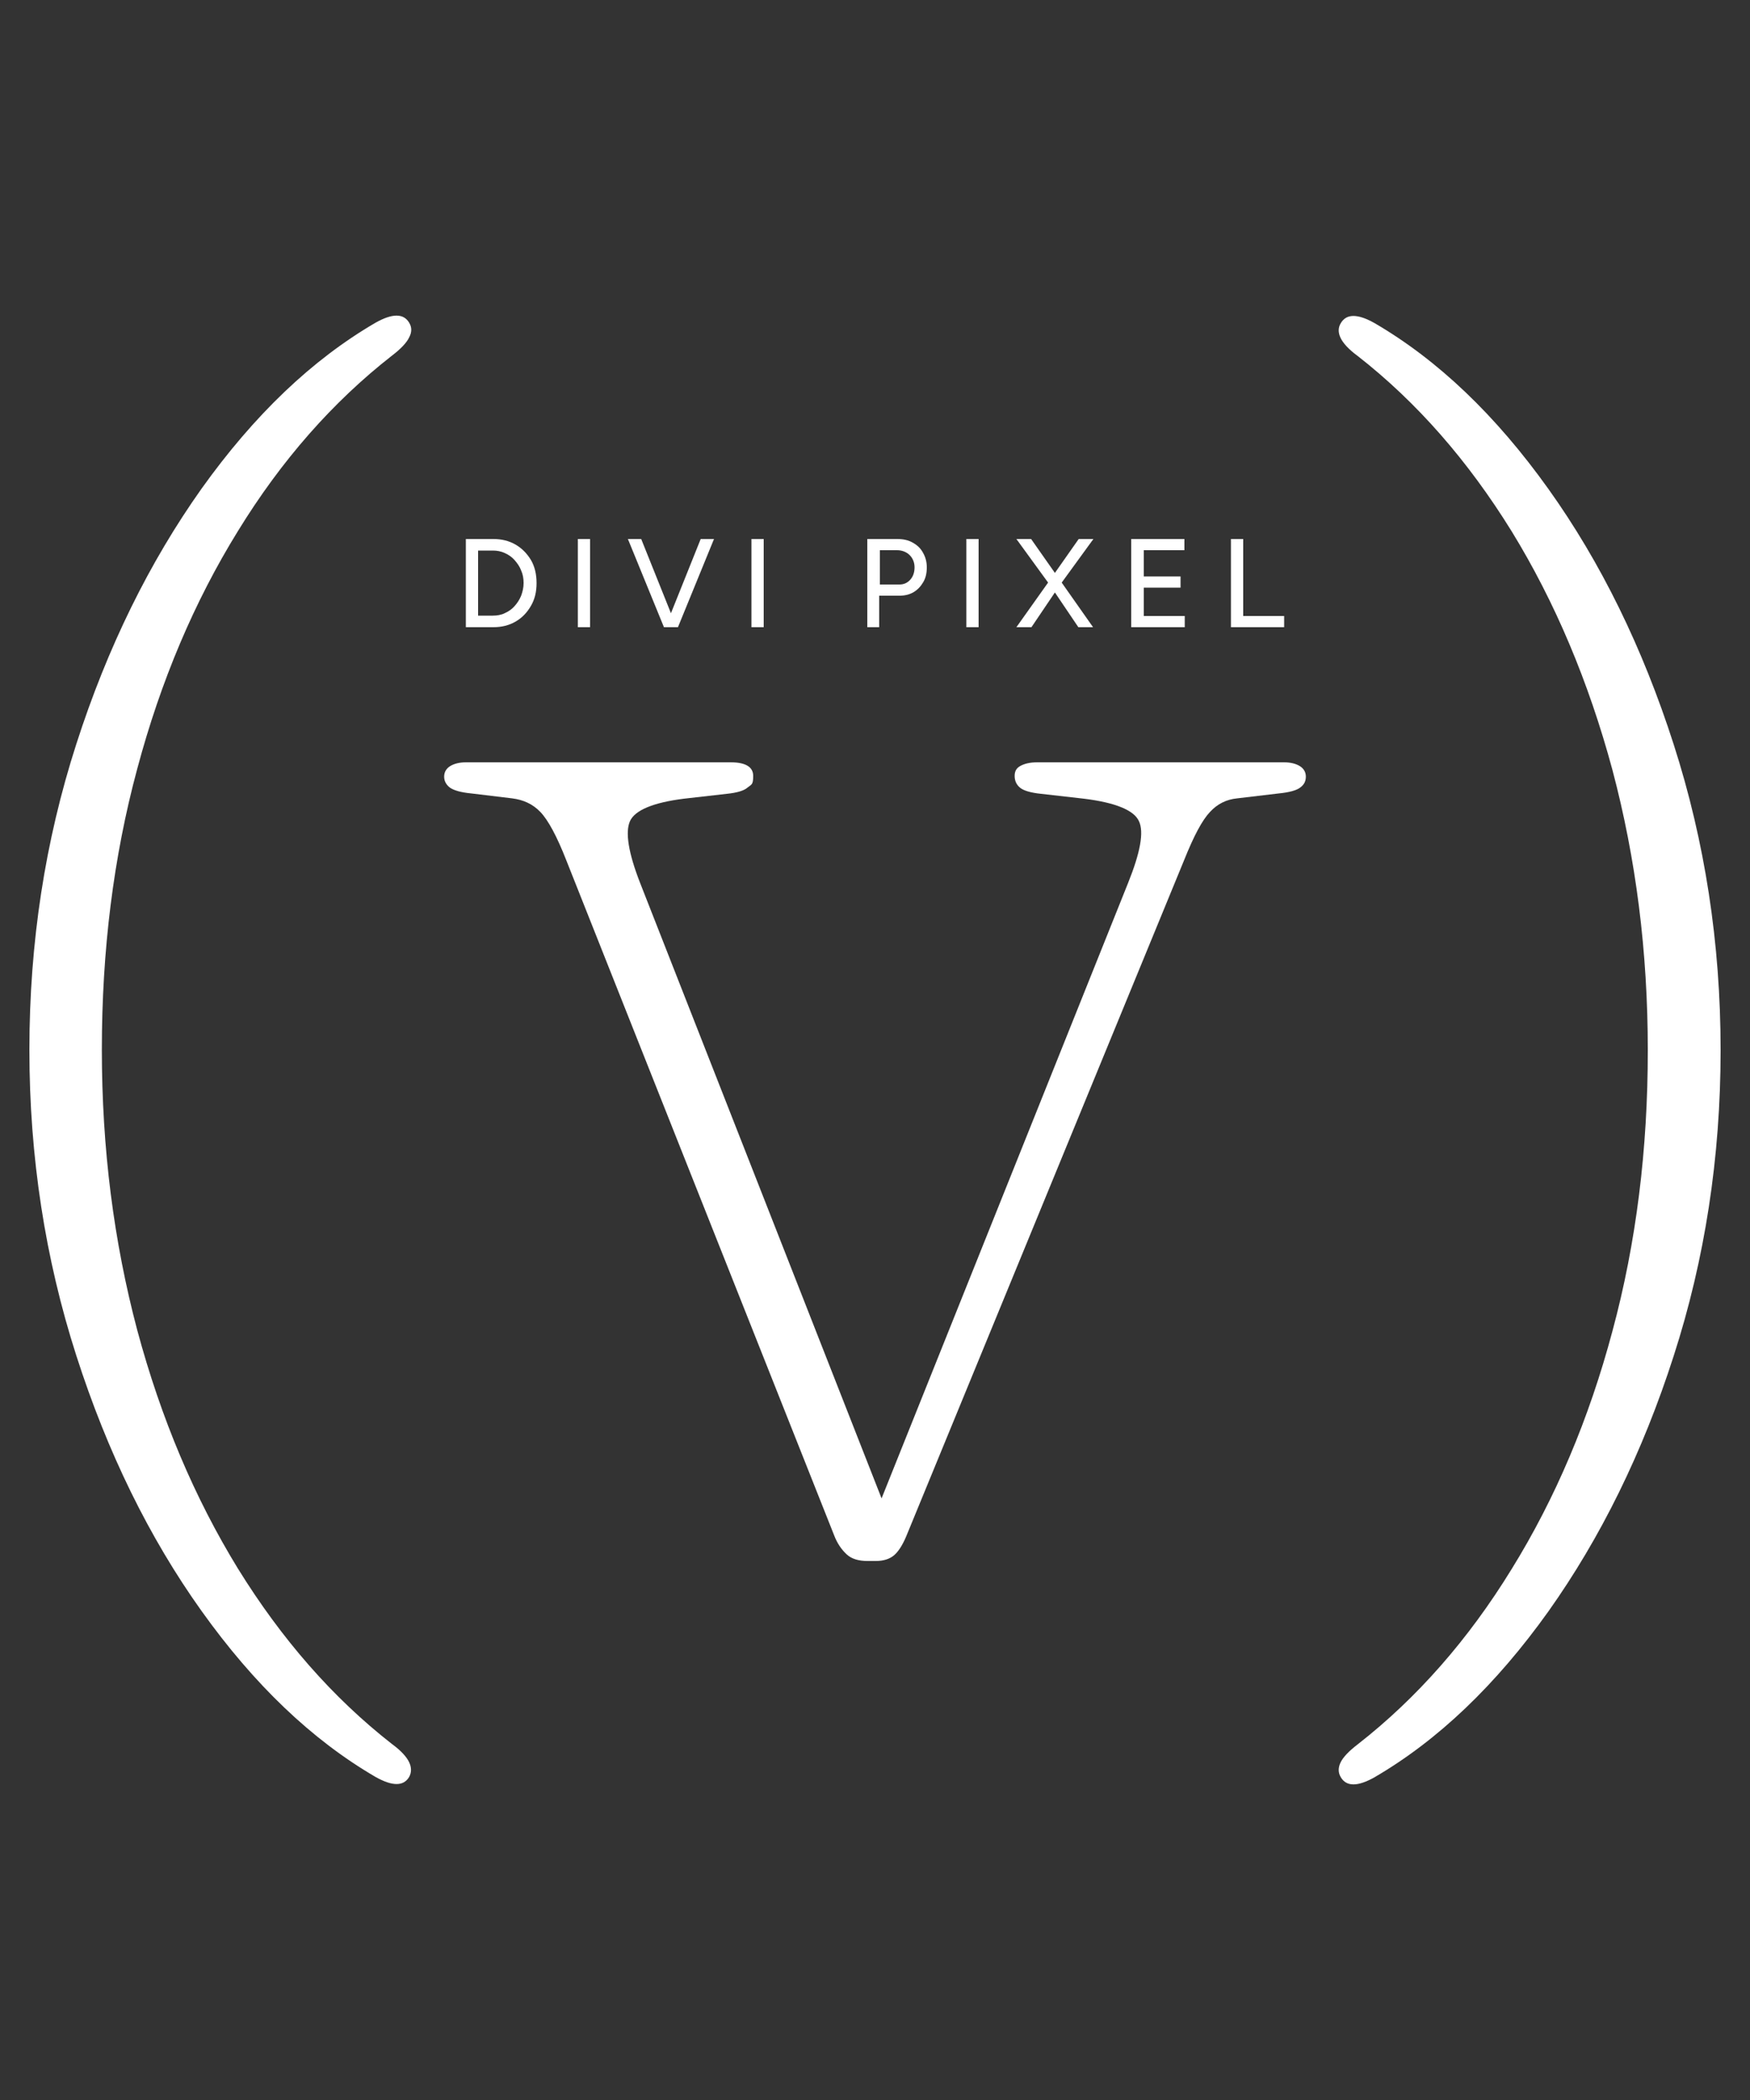
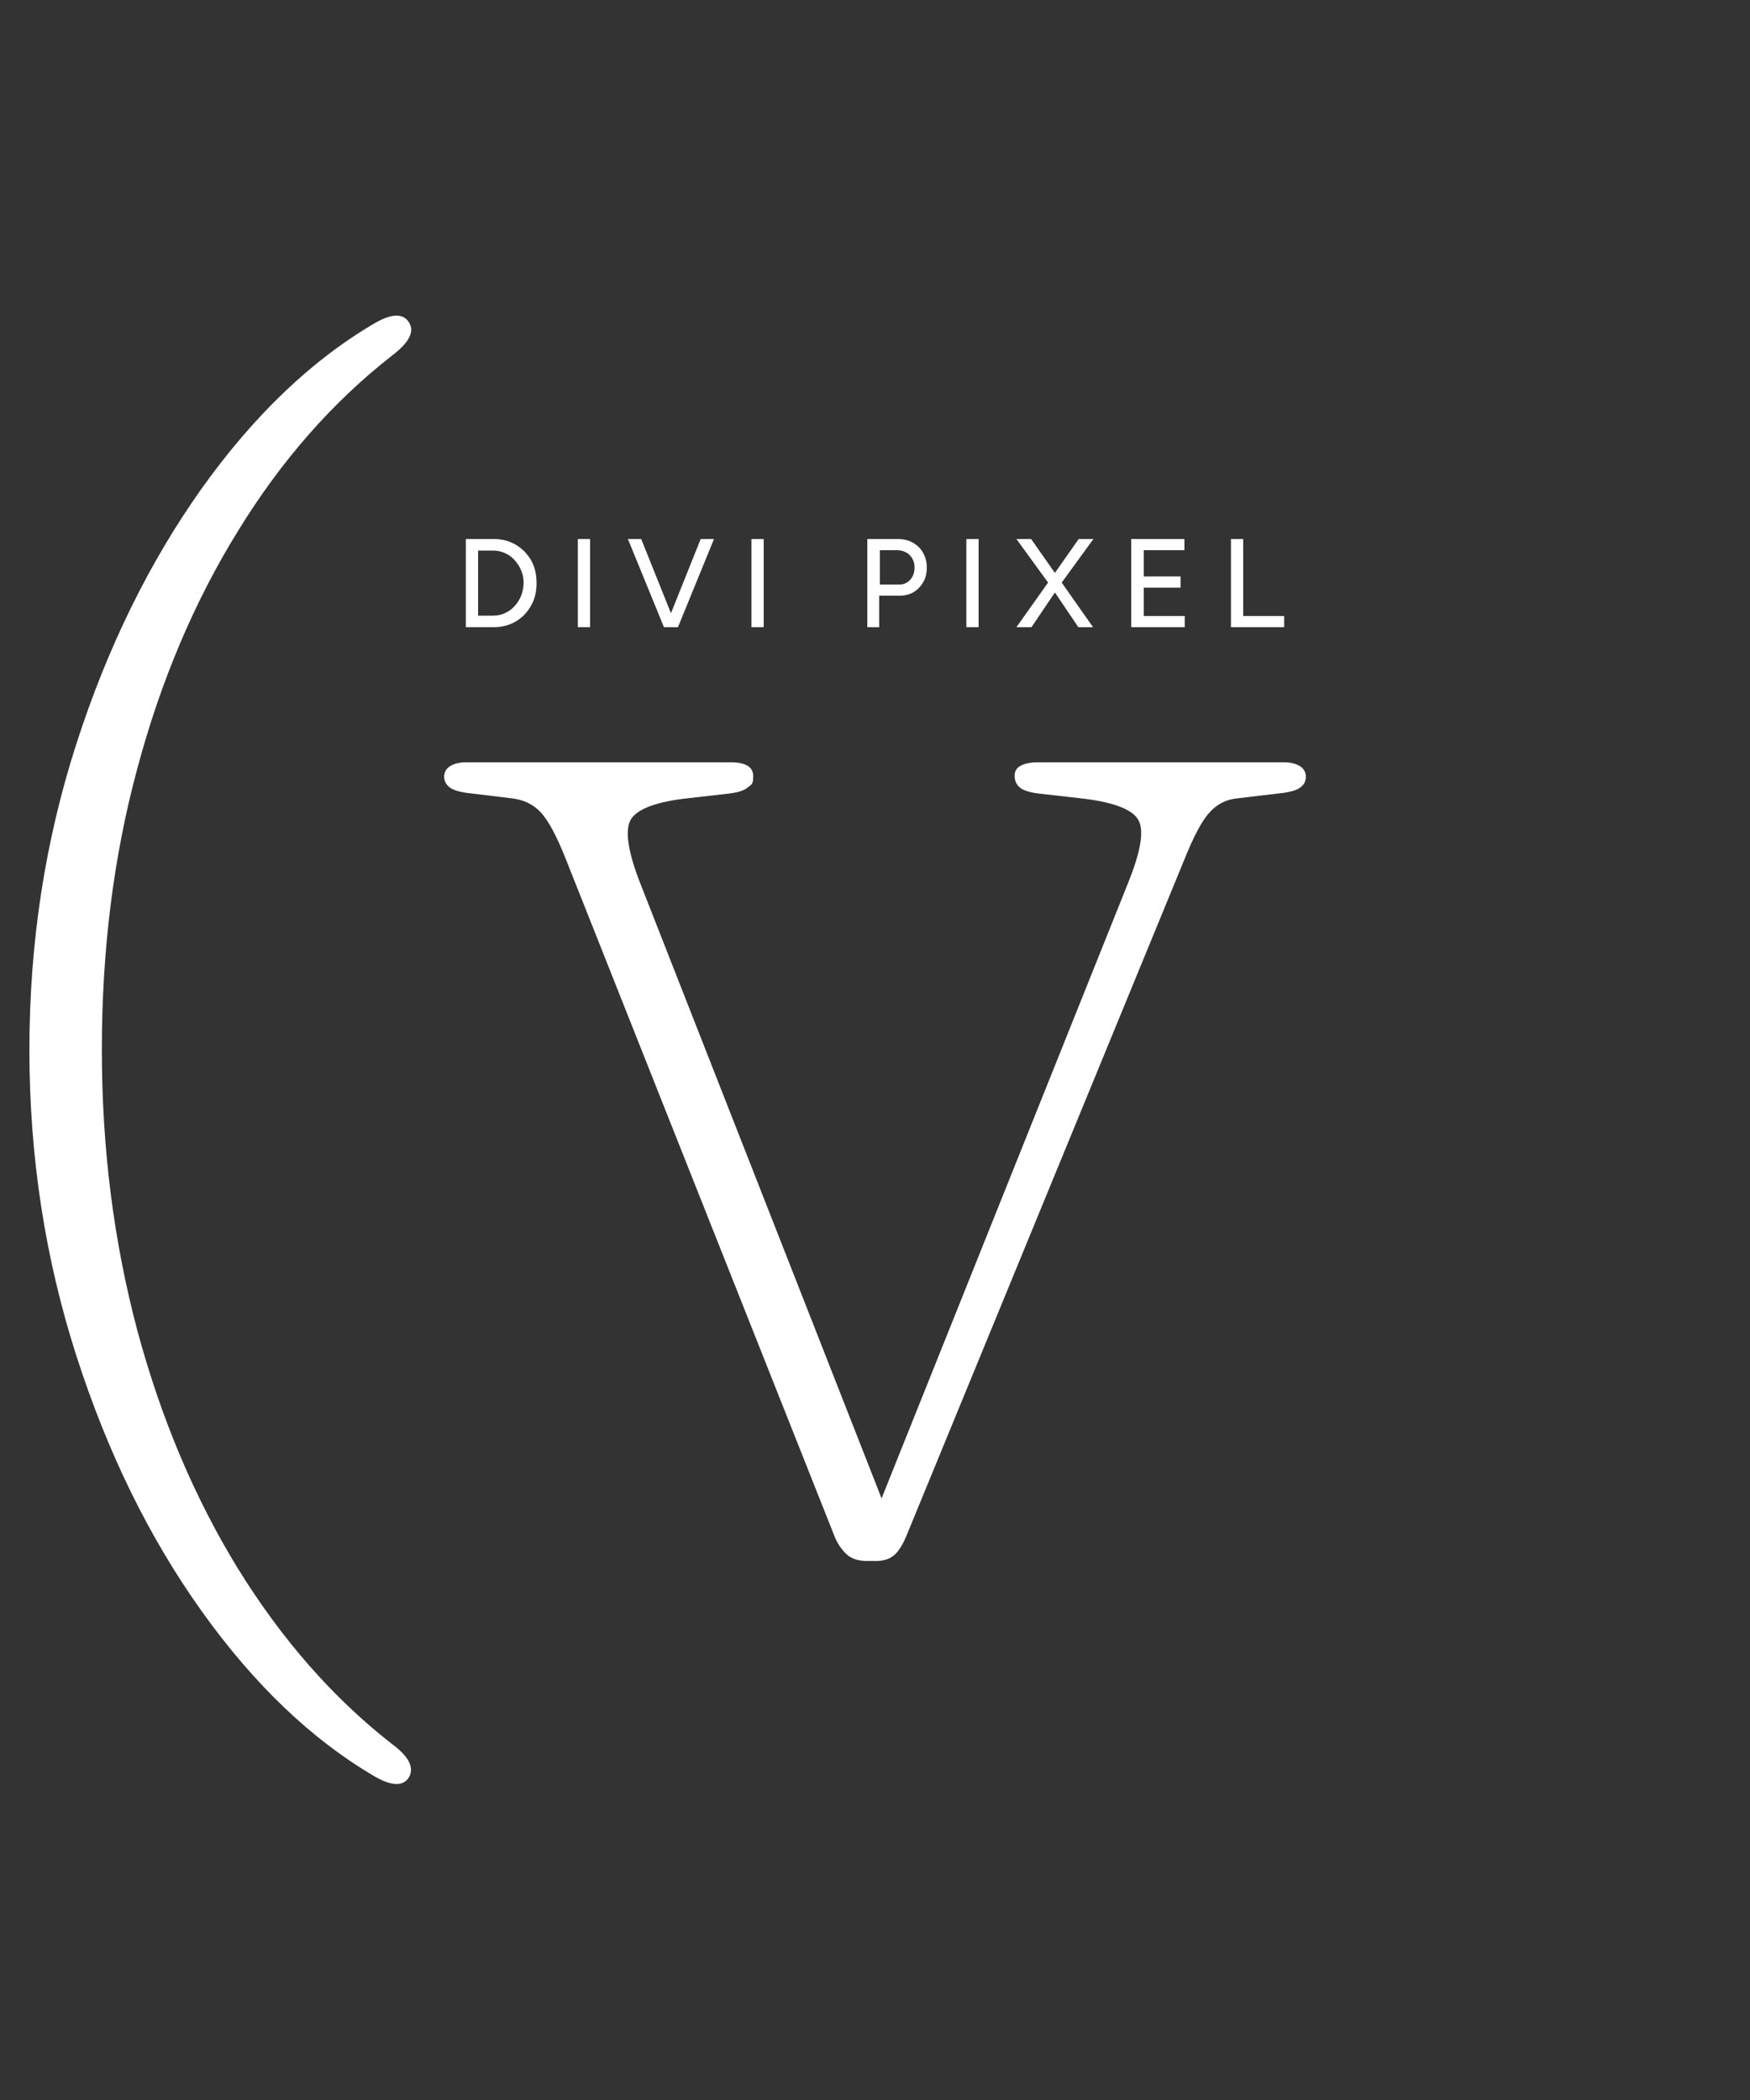
<svg xmlns="http://www.w3.org/2000/svg" id="Layer_1" viewBox="0 0 500 600">
  <rect x="0" y="0" width="500" height="600" fill="#333333" stroke="none" />
  <defs>
    <style>.cls-1{fill:#fff;}</style>
  </defs>
  <path class="cls-1" d="M8.4,299.9c0-30.6,4.5-59.7,13.4-87.3,8.9-27.7,20.9-52,35.8-73,15-21,31.5-36.8,49.7-47.4,4.8-2.7,8-2.7,9.6,0,.8,1.3.8,2.7,0,4.2-.7,1.5-2.4,3.3-4.9,5.2-16.9,13.2-31.6,29.9-44,50.1-12.5,20.2-22.1,42.9-28.8,68-6.8,25.2-10.1,51.9-10.1,80.2s3.4,54.8,10.1,80.1c6.8,25.3,16.4,48,28.8,68.2,12.5,20.2,27.1,36.9,44,50.1,2.6,1.9,4.2,3.7,4.9,5.2.7,1.5.7,2.9,0,4.2-1.6,2.7-4.8,2.7-9.6,0-18.2-10.6-34.7-26.4-49.7-47.4-15-21-26.9-45.3-35.8-73s-13.4-56.8-13.4-87.3h0Z" />
-   <path class="cls-1" d="M491.6,300.1c0,30.6-4.5,59.7-13.4,87.3-8.9,27.7-20.9,52-35.8,73-15,21-31.5,36.8-49.7,47.4-4.8,2.7-8,2.7-9.6,0-.8-1.3-.8-2.7-.1-4.2.7-1.5,2.4-3.3,4.9-5.2,16.9-13.2,31.6-29.9,44-50.1,12.5-20.2,22.1-42.9,28.8-68,6.8-25.2,10.1-51.9,10.1-80.2s-3.4-54.8-10.1-80.1c-6.8-25.2-16.4-48-28.8-68.2-12.5-20.2-27.1-36.9-44-50.1-2.6-1.9-4.2-3.7-4.9-5.2-.7-1.5-.7-2.9.1-4.2,1.6-2.7,4.8-2.7,9.6,0,18.2,10.6,34.7,26.4,49.7,47.4s26.9,45.3,35.8,73,13.4,56.8,13.4,87.3h0Z" />
  <path class="cls-1" d="M250.6,446h-2.7c-2.6,0-4.6-.6-6-1.9s-2.7-3.1-3.6-5.5l-76.5-192.8c-2.7-6.9-5.2-11.5-7.4-13.8s-4.9-3.5-8.1-3.9l-11.6-1.4c-3.1-.3-5.1-.9-6.2-1.7-1-.8-1.6-1.8-1.6-3.1s.6-2.3,1.7-3,2.7-1.1,4.6-1.1h75.5c4.3,0,6.5,1.3,6.5,3.9s-.5,2.4-1.6,3.3c-1,.9-3,1.5-5.9,1.8l-12.3,1.4c-8.8,1.1-14,3.3-15.4,6.4-1.4,3.1-.5,9,2.9,17.7l70.7,180.2-3.4-.2,72.1-180c3.5-8.7,4.6-14.6,3.1-17.7-1.4-3.1-6.7-5.3-15.7-6.4l-12.3-1.4c-2.9-.3-4.9-.9-5.9-1.7s-1.6-1.9-1.6-3.4.6-2.3,1.7-2.9c1.1-.6,2.7-1,4.8-1h70.4c1.9,0,3.5.4,4.6,1.1,1.1.7,1.7,1.7,1.7,3s-.5,2.3-1.6,3.1c-1,.8-3.1,1.4-6.2,1.7l-11.8,1.4c-3.1.3-5.7,1.6-7.8,3.9-2.2,2.3-4.6,6.8-7.4,13.8l-79.4,193.2c-1.1,2.6-2.3,4.4-3.5,5.4-1.2,1-2.9,1.6-5.2,1.6h.4Z" />
  <path class="cls-1" d="M133.1,179.2v-25.2h7.8c2.4,0,4.5.5,6.4,1.6,1.9,1.1,3.3,2.6,4.4,4.4,1.1,1.9,1.6,4.1,1.6,6.6s-.5,4.6-1.6,6.5c-1.1,1.9-2.5,3.4-4.4,4.5-1.9,1.1-4,1.6-6.4,1.6h-7.8ZM136.6,175.9h4.2c1.2,0,2.4-.2,3.4-.7,1.1-.5,2-1.1,2.8-2,.8-.9,1.4-1.8,1.9-3,.4-1.1.7-2.3.7-3.6s-.2-2.5-.7-3.6c-.4-1.1-1.1-2.1-1.9-3-.8-.9-1.7-1.5-2.8-2-1.1-.5-2.2-.7-3.4-.7h-4.2v18.6Z" />
  <path class="cls-1" d="M165.1,179.2v-25.2h3.5v25.2h-3.5Z" />
  <path class="cls-1" d="M189.7,179.2l-10.3-25.2h3.8l10.1,25.2h-3.5ZM190.1,179.2l10.1-25.2h3.8l-10.3,25.2h-3.6Z" />
  <path class="cls-1" d="M214.7,179.2v-25.2h3.5v25.2h-3.5Z" />
  <path class="cls-1" d="M247.8,179.2v-25.2h8.5c1.7,0,3.2.3,4.4,1,1.3.7,2.3,1.6,3,2.9.7,1.2,1.1,2.6,1.1,4.2s-.3,3-1,4.2c-.7,1.2-1.6,2.2-2.8,2.9-1.2.7-2.5,1-4.1,1h-5.7v9h-3.5ZM251.4,167h5.6c1.3,0,2.3-.5,3.1-1.4.8-.9,1.2-2.1,1.2-3.5s-.5-2.6-1.4-3.5c-.9-.9-2.2-1.4-3.6-1.4h-4.9v9.7Z" />
  <path class="cls-1" d="M276.1,179.2v-25.2h3.5v25.2h-3.5Z" />
  <path class="cls-1" d="M290.4,179.2l9.8-13.8,8-11.4h4.2l-9.6,13.2-8.1,12h-4.3ZM308.1,179.2l-8.1-12-9.6-13.2h4.2l8,11.4,9.7,13.8h-4.3Z" />
  <path class="cls-1" d="M323.2,179.2v-25.2h15.2v3.2h-11.6v7.5h10.5v3.2h-10.5v8.1h11.7v3.2h-15.2Z" />
  <path class="cls-1" d="M351.7,179.2v-25.2h3.5v22h11.7v3.2h-15.2Z" />
</svg>